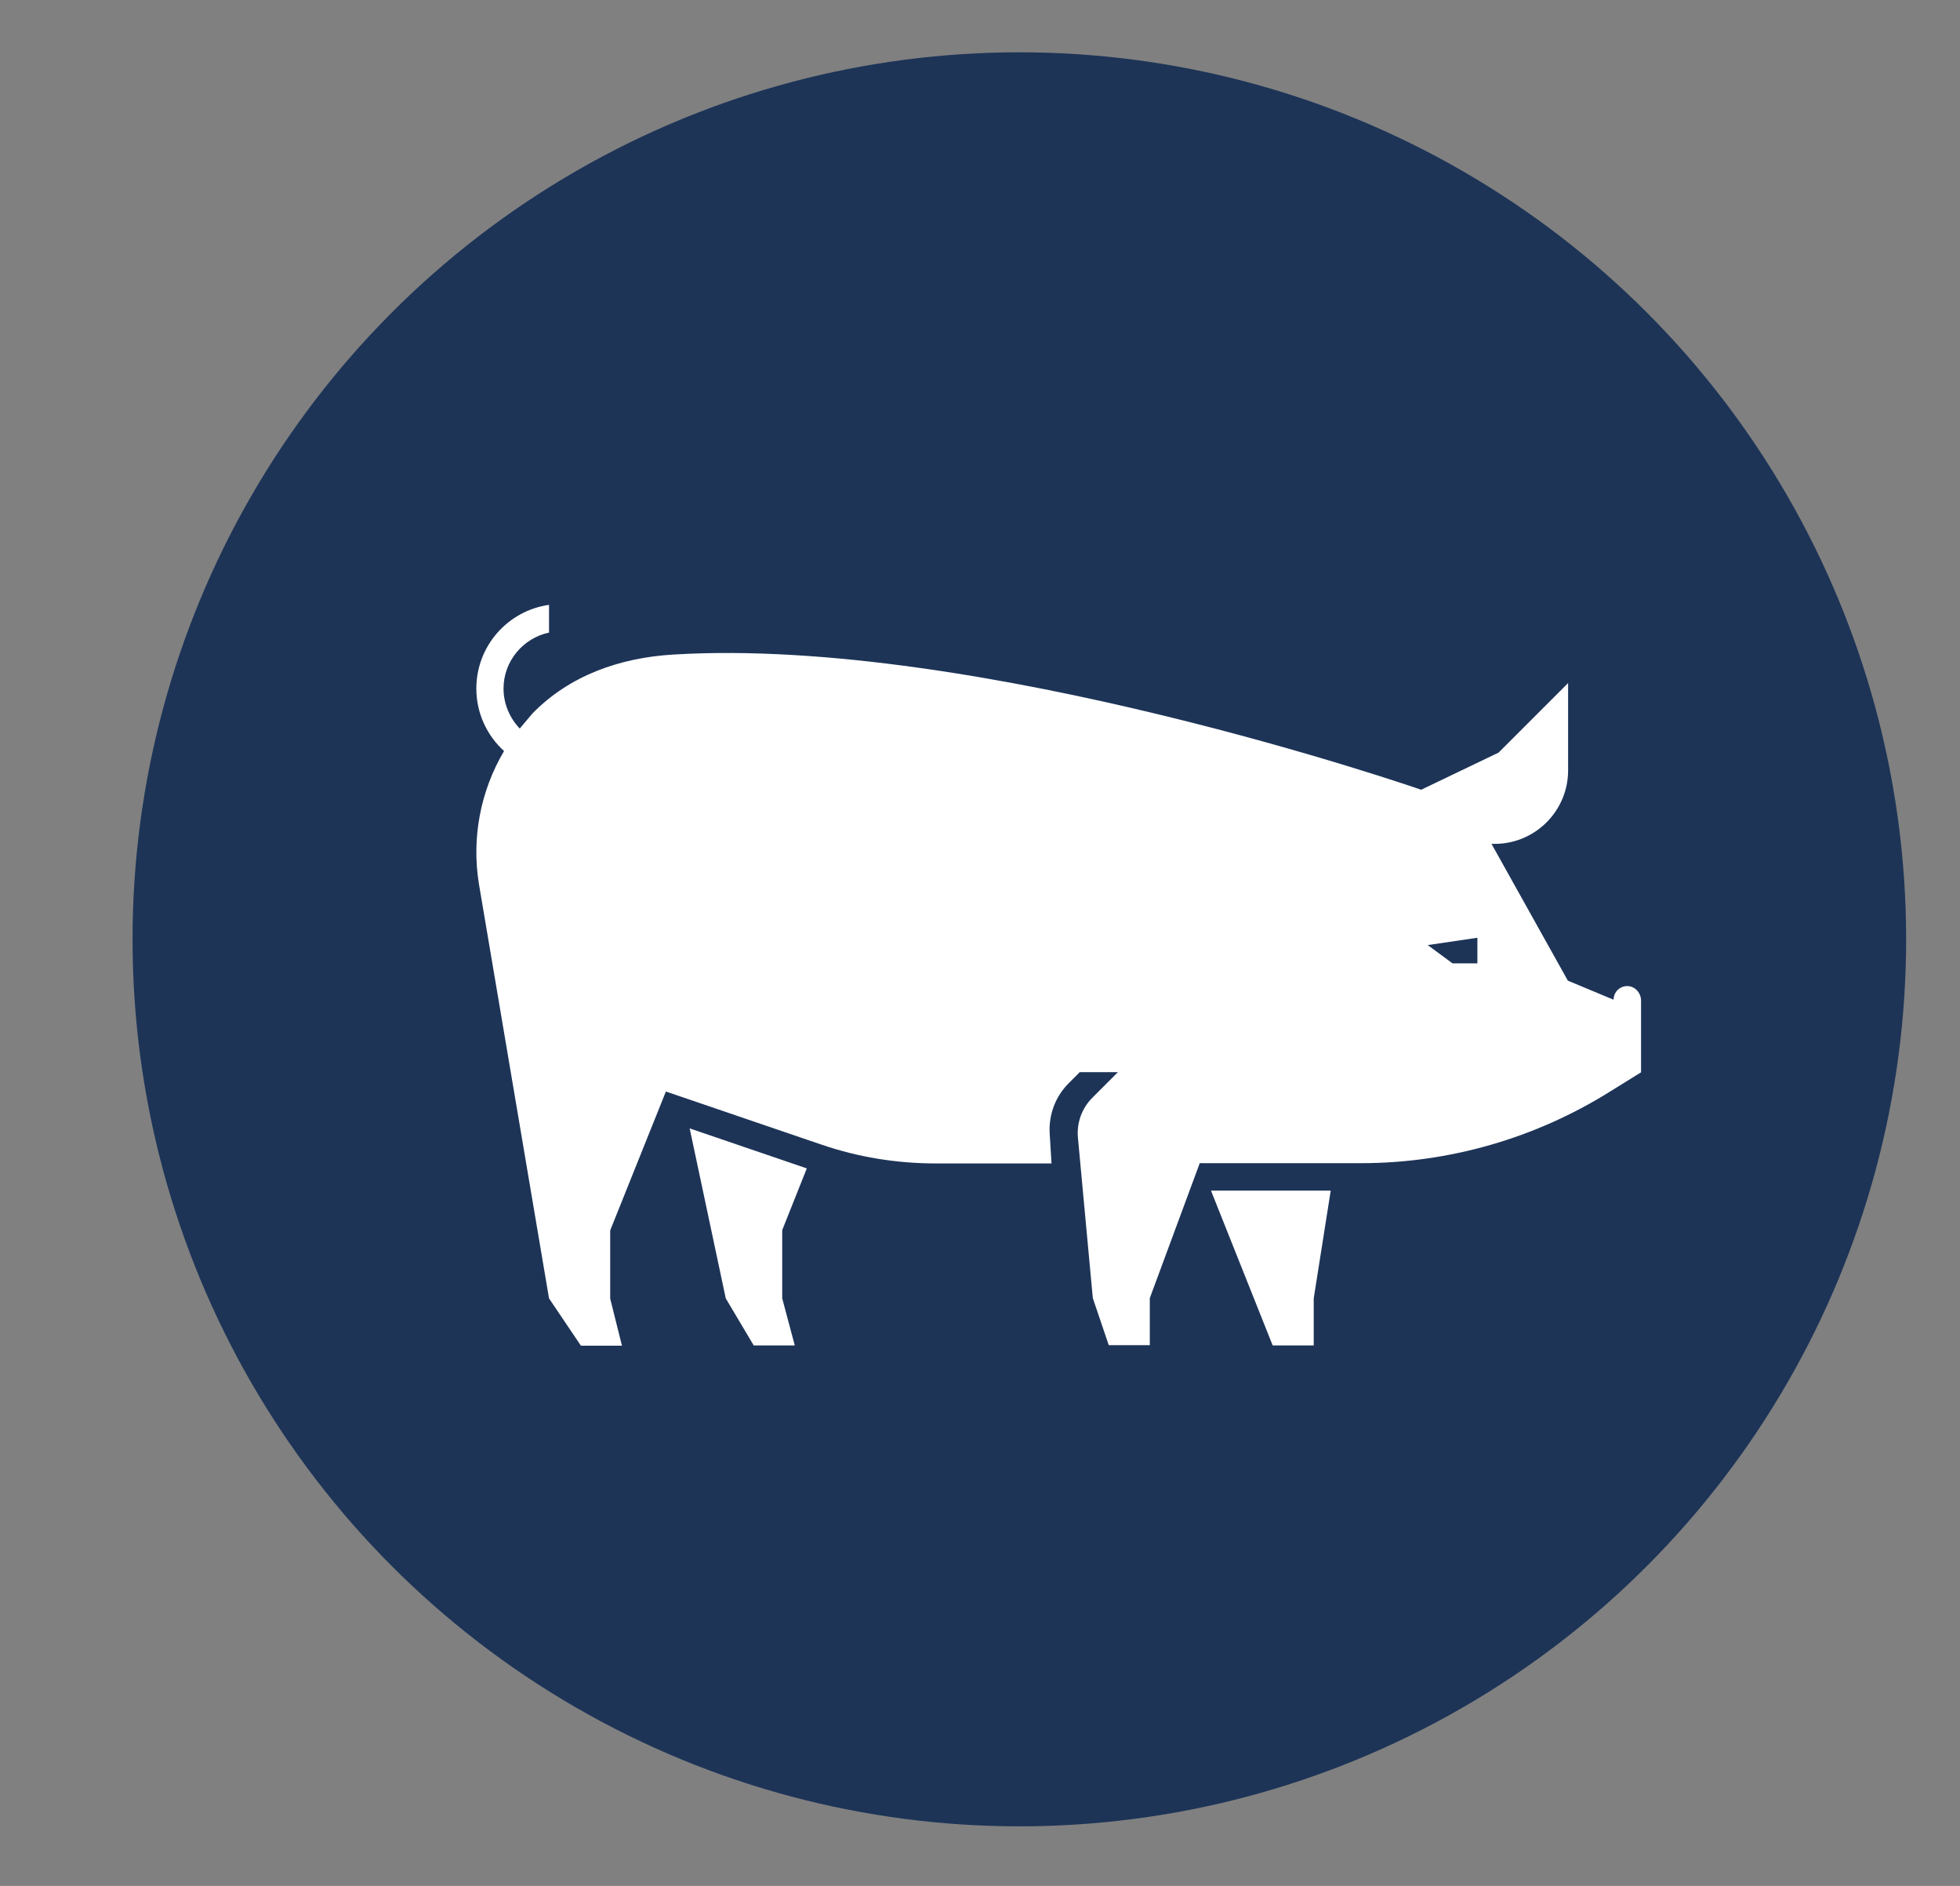
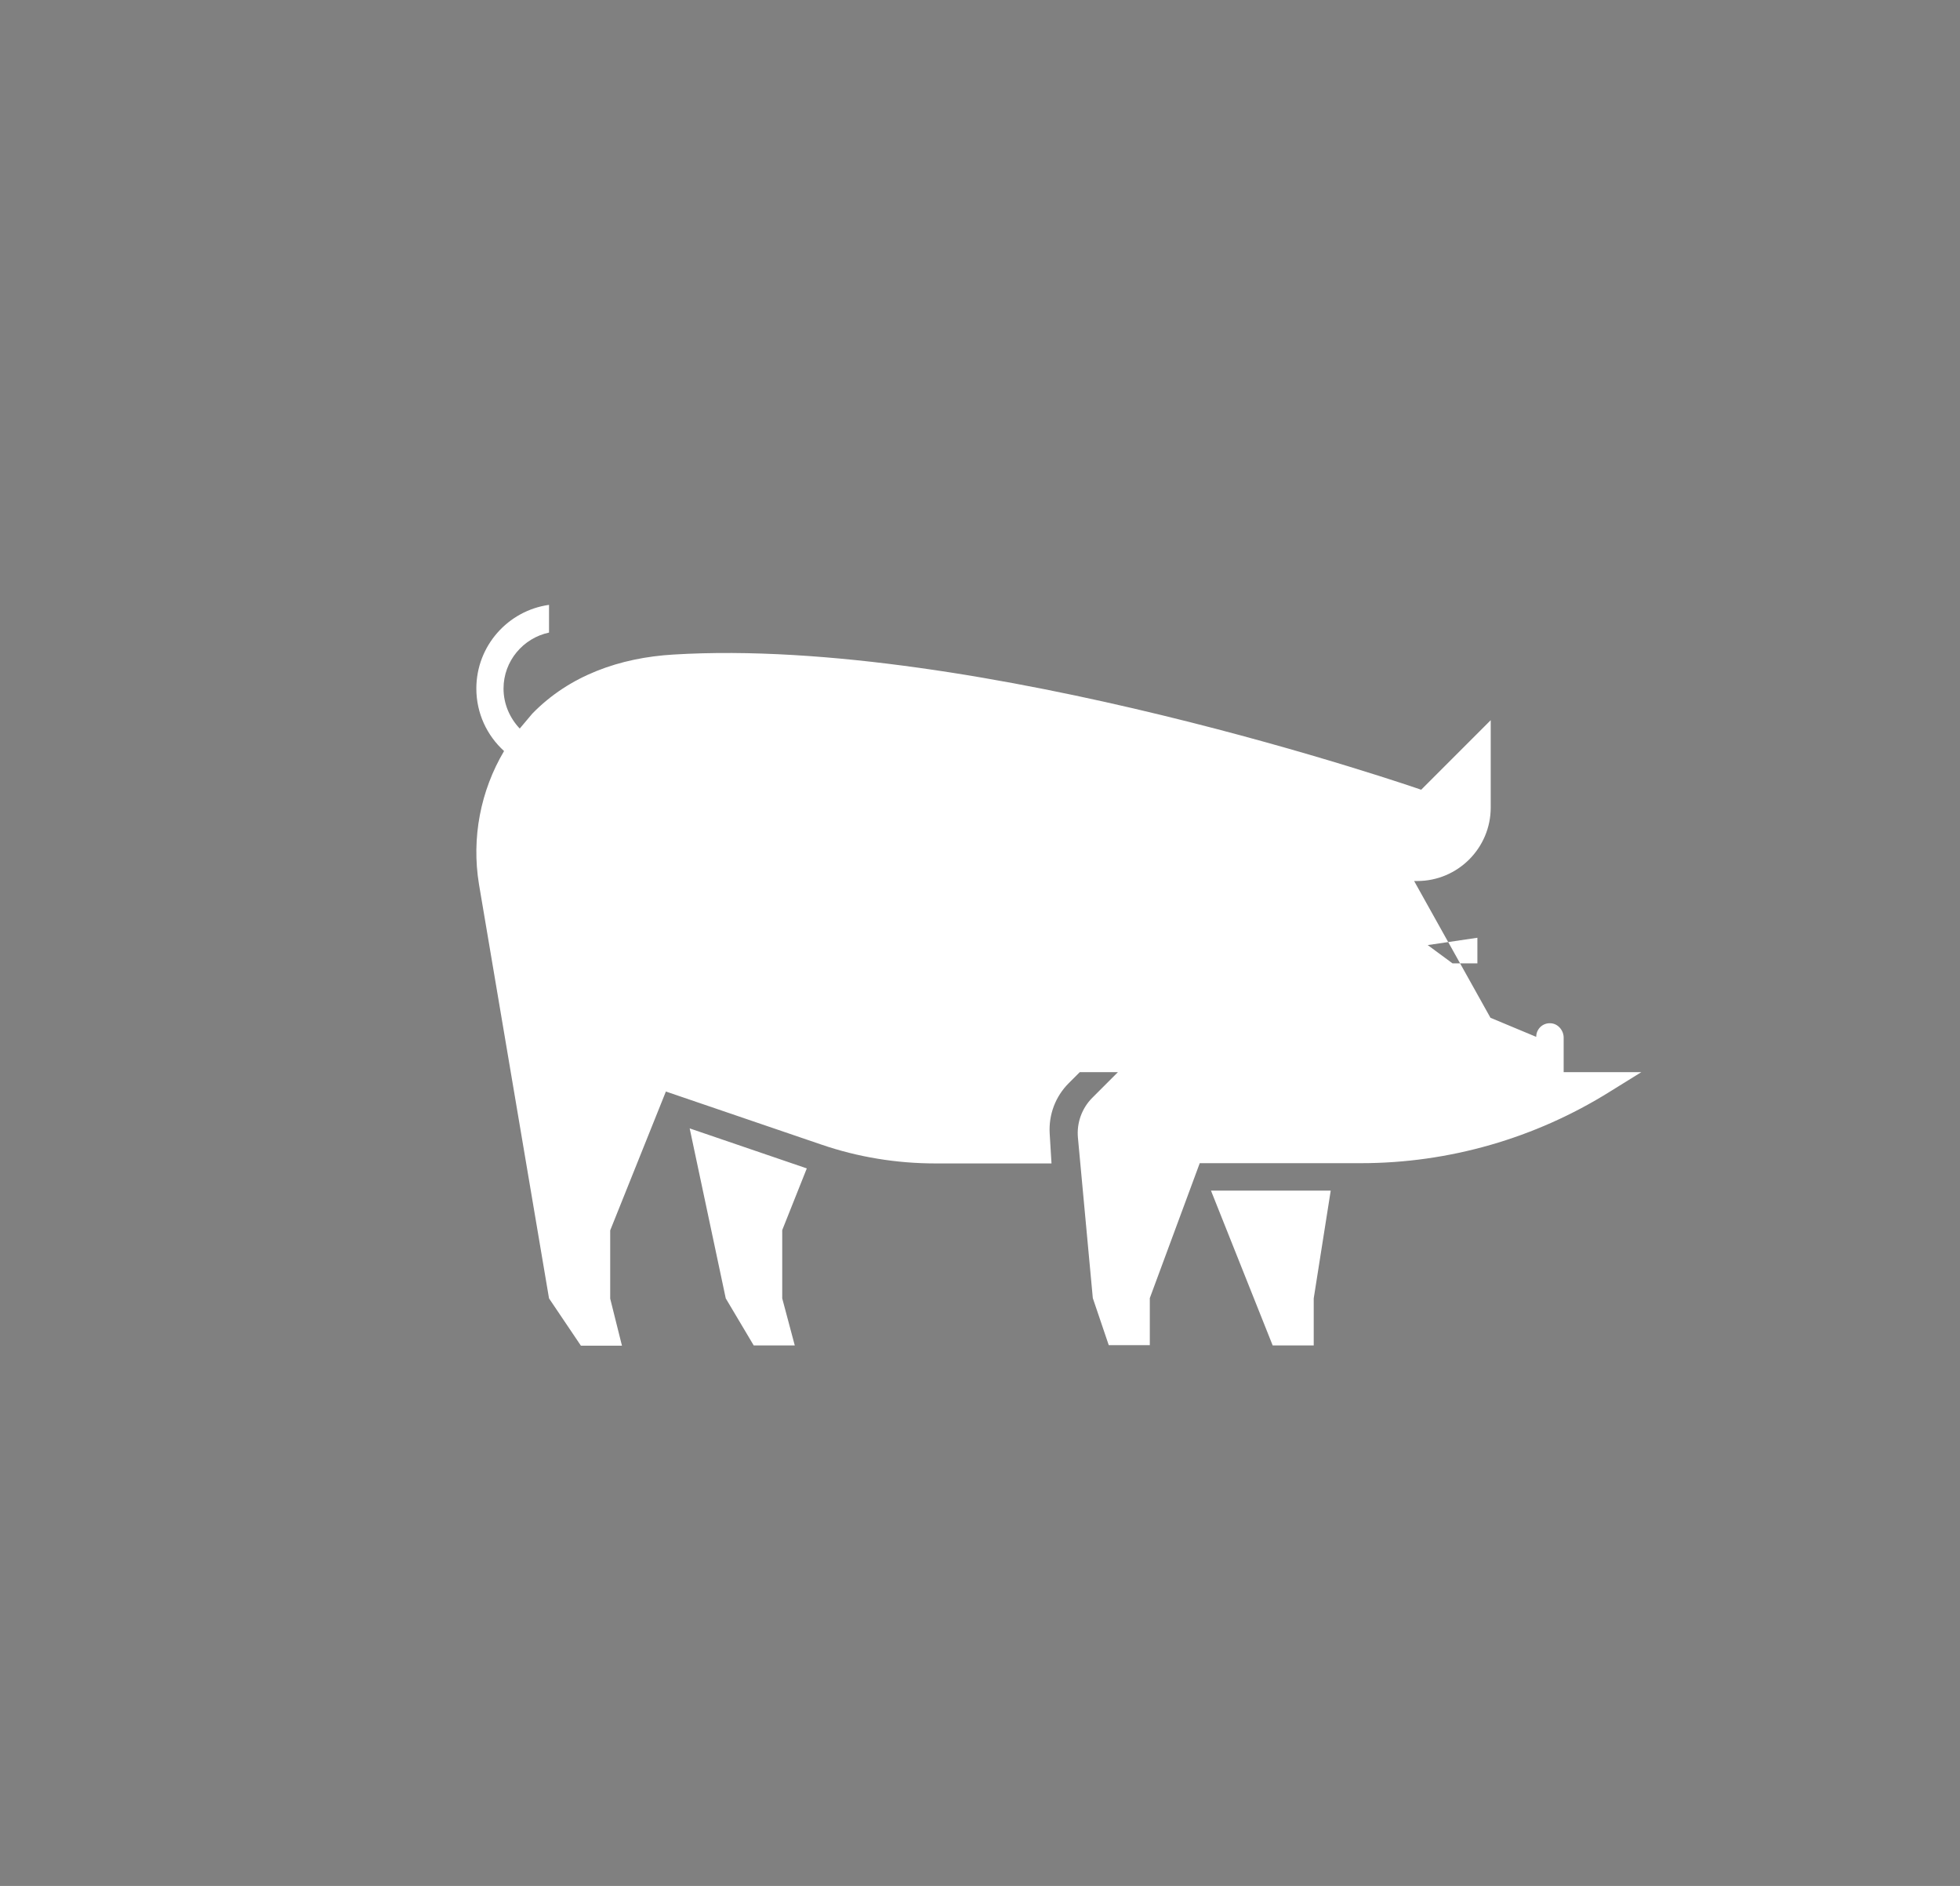
<svg xmlns="http://www.w3.org/2000/svg" version="1.1" id="Calque_1" x="0px" y="0px" viewBox="0 0 74.97 72.12" style="enable-background:new 0 0 74.97 72.12;" xml:space="preserve">
  <rect x="0" y="0" width="74.97" height="72.12" fill="#808080" stroke="none" />
  <style type="text/css">
	.st0{fill:#1D3457;}
	.st1{clip-path:url(#SVGID_2_);}
	.st2{fill:#009FE3;}
	.st3{fill:#FFFFFF;}
	.st4{fill:#E62D3C;}
	.st5{clip-path:url(#SVGID_4_);}
	.st6{fill:#159A3A;}
	.st7{fill-rule:evenodd;clip-rule:evenodd;fill:#FFFFFF;}
</style>
  <g>
-     <circle class="st0" cx="38.99" cy="35.92" r="33.92" />
-     <path class="st3" d="M29.92,47.04v2.61l0.48,1.8h-1.57l-1.07-1.8l-1.38-6.5l4.48,1.53L29.92,47.04z M48.68,51.45h1.57v-1.8   l0.65-4.12h-4.58L48.68,51.45z M62.78,41L62.78,41L62.78,41l-1.21,0.75c-2.85,1.78-6.15,2.73-9.51,2.73h-6.17l-1.91,5.16v1.8h-1.57   l-0.61-1.8l-0.57-6.14c-0.05-0.56,0.15-1.12,0.55-1.52L42.76,41H41.3l-0.42,0.42c-0.51,0.51-0.77,1.2-0.73,1.92l0.07,1.15h-4.44   c-1.48,0-2.96-0.24-4.36-0.72l-5.95-2.03l-2.13,5.31l0,2.61l0.45,1.8h-1.57L21,49.65l-2.68-15.84c-0.29-1.77,0.06-3.57,0.96-5.09   c-0.65-0.59-1.06-1.44-1.06-2.39c0-1.63,1.21-2.98,2.78-3.2v1.06c-0.99,0.21-1.74,1.09-1.74,2.14c0,0.59,0.24,1.13,0.62,1.53   l0.48-0.57c1.42-1.46,3.35-2.14,5.4-2.26c11.68-0.71,28.6,5.17,28.6,5.17l2.96-1.42l2.66-2.66v3.34c0,1.55-1.26,2.81-2.81,2.81   h-0.12l2.92,5.23l1.75,0.73c0-0.3,0.25-0.54,0.55-0.52c0.28,0.01,0.5,0.27,0.5,0.55V41z M56.51,35.86l-1.9,0.28l0.95,0.7h0.95   L56.51,35.86L56.51,35.86z" />
+     <path class="st3" d="M29.92,47.04v2.61l0.48,1.8h-1.57l-1.07-1.8l-1.38-6.5l4.48,1.53L29.92,47.04z M48.68,51.45h1.57v-1.8   l0.65-4.12h-4.58L48.68,51.45z M62.78,41L62.78,41L62.78,41l-1.21,0.75c-2.85,1.78-6.15,2.73-9.51,2.73h-6.17l-1.91,5.16v1.8h-1.57   l-0.61-1.8l-0.57-6.14c-0.05-0.56,0.15-1.12,0.55-1.52L42.76,41H41.3l-0.42,0.42c-0.51,0.51-0.77,1.2-0.73,1.92l0.07,1.15h-4.44   c-1.48,0-2.96-0.24-4.36-0.72l-5.95-2.03l-2.13,5.31l0,2.61l0.45,1.8h-1.57L21,49.65l-2.68-15.84c-0.29-1.77,0.06-3.57,0.96-5.09   c-0.65-0.59-1.06-1.44-1.06-2.39c0-1.63,1.21-2.98,2.78-3.2v1.06c-0.99,0.21-1.74,1.09-1.74,2.14c0,0.59,0.24,1.13,0.62,1.53   l0.48-0.57c1.42-1.46,3.35-2.14,5.4-2.26c11.68-0.71,28.6,5.17,28.6,5.17l2.66-2.66v3.34c0,1.55-1.26,2.81-2.81,2.81   h-0.12l2.92,5.23l1.75,0.73c0-0.3,0.25-0.54,0.55-0.52c0.28,0.01,0.5,0.27,0.5,0.55V41z M56.51,35.86l-1.9,0.28l0.95,0.7h0.95   L56.51,35.86L56.51,35.86z" />
  </g>
</svg>